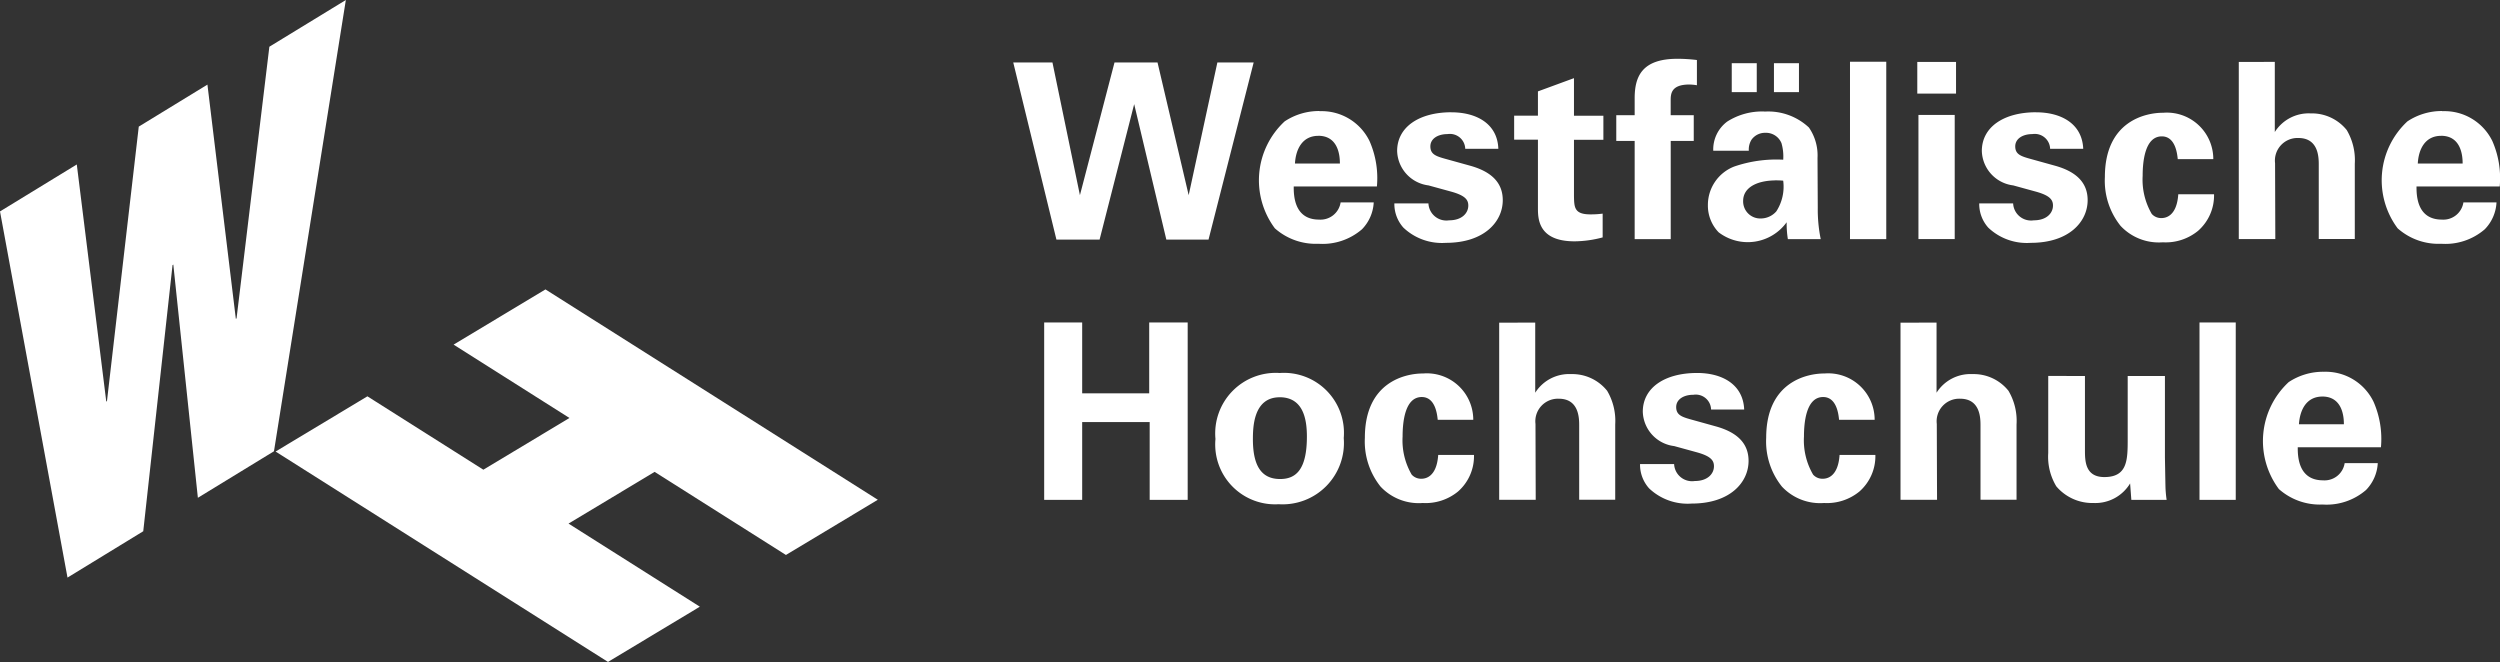
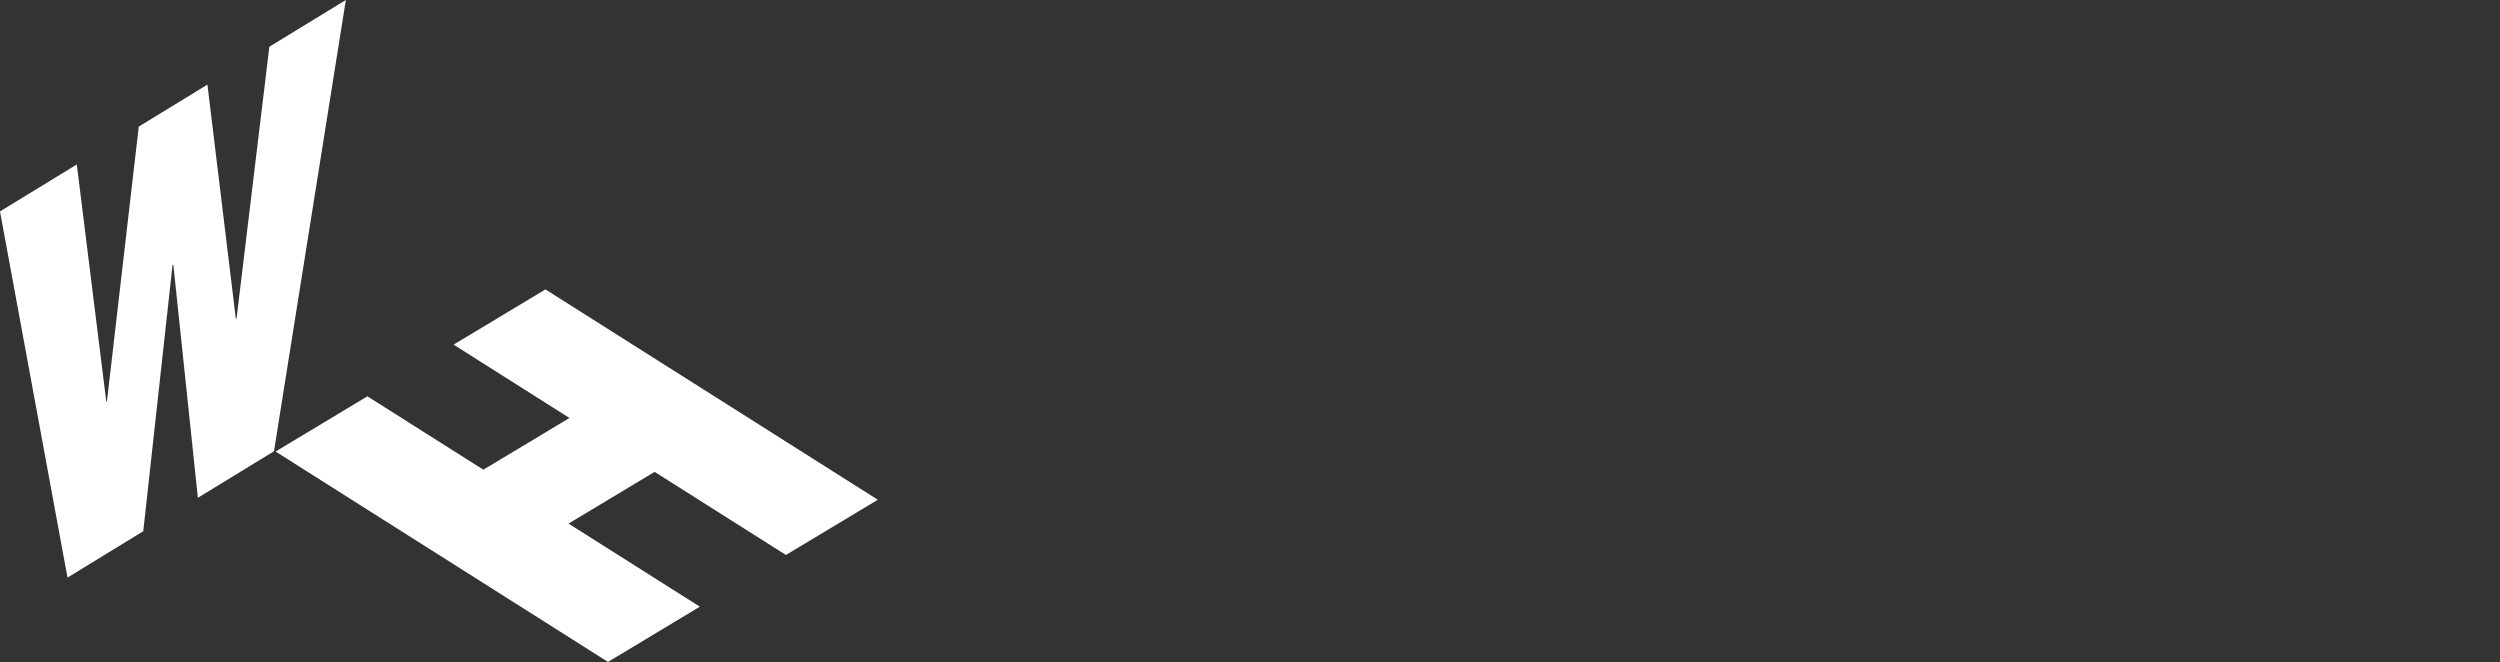
<svg xmlns="http://www.w3.org/2000/svg" width="120.849" height="32" viewBox="0 0 120.849 32">
  <rect x="0" y="0" width="120.849" height="32" fill="#333333" stroke="none" />
  <g id="layer1" transform="translate(-52.622)">
-     <path id="path38" d="M322.308,391.4c-1.708,0-2.064.853-2.064,1.908v.82h-.889v1.243h.889v4.745h1.743v-4.745H323.1v-1.243h-1.115v-.7c0-.309,0-.784.9-.784a2.305,2.305,0,0,1,.368.035v-1.22A7.709,7.709,0,0,0,322.308,391.4Zm8.345.142v8.574h1.753v-8.574Zm3.253.011v1.529h1.873v-1.529Zm15.541,0v8.562h1.766l-.012-3.665a1.092,1.092,0,0,1,1.127-1.221c.986,0,.985.96.985,1.3v3.582h1.742v-3.641a2.86,2.86,0,0,0-.39-1.625,2.16,2.16,0,0,0-1.744-.805,1.935,1.935,0,0,0-1.733.9v-3.391Zm-59.242.024,2.087,8.562h2.087l1.672-6.547,1.554,6.547h2.04l2.182-8.562h-1.755l-1.387,6.416-1.506-6.416H295.1l-1.672,6.416-1.328-6.416Zm34.732.035v1.4h1.209v-1.4Zm2.04,0v1.4h1.209v-1.4Zm-9.667.724-1.742.64v1.174h-1.15v1.161h1.15v3.3c0,.5,0,1.613,1.766,1.613a5.411,5.411,0,0,0,1.363-.19v-1.149a4.375,4.375,0,0,1-.593.036c-.783,0-.783-.345-.794-.893v-2.713h1.422v-1.162h-1.422Zm-12.3,1.589a3,3,0,0,0-1.685.5,3.884,3.884,0,0,0-.474,5.17,2.98,2.98,0,0,0,2.111.747,2.914,2.914,0,0,0,2.1-.7,2,2,0,0,0,.568-1.3h-1.6a.982.982,0,0,1-1.045.831c-1.222,0-1.222-1.211-1.222-1.6h4.021a4.448,4.448,0,0,0-.356-2.195,2.571,2.571,0,0,0-2.419-1.445Zm54.273,0a3,3,0,0,0-1.684.5,3.884,3.884,0,0,0-.473,5.17,2.976,2.976,0,0,0,2.111.747,2.914,2.914,0,0,0,2.1-.7,2,2,0,0,0,.568-1.3h-1.6a.98.98,0,0,1-1.043.831c-1.224,0-1.224-1.211-1.224-1.6h4.022a4.454,4.454,0,0,0-.355-2.195,2.572,2.572,0,0,0-2.42-1.445Zm-32.749.024a3.135,3.135,0,0,0-1.815.485,1.681,1.681,0,0,0-.676,1.41h1.719a.9.9,0,0,1,.131-.533.8.8,0,0,1,.665-.333.811.811,0,0,1,.783.5,2.329,2.329,0,0,1,.084.8,6.266,6.266,0,0,0-2.374.332,1.99,1.99,0,0,0-1.267,1.862,1.854,1.854,0,0,0,.52,1.316,2.319,2.319,0,0,0,3.287-.486,4.809,4.809,0,0,0,.059.817h1.588a7.229,7.229,0,0,1-.143-1.519l-.012-2.408a2.364,2.364,0,0,0-.416-1.47,2.876,2.876,0,0,0-2.133-.77Zm-15.152.036c-1.554,0-2.62.71-2.62,1.873a1.728,1.728,0,0,0,1.516,1.662l1.092.3c.689.19.832.4.832.676,0,.356-.3.712-.927.712a.868.868,0,0,1-1-.818h-1.647a1.714,1.714,0,0,0,.438,1.173,2.7,2.7,0,0,0,2.051.734c1.863,0,2.751-1.03,2.751-2.062,0-.818-.509-1.376-1.6-1.673l-1.081-.3c-.522-.143-.819-.226-.819-.628,0-.369.356-.594.832-.594a.741.741,0,0,1,.854.712h1.6C313.616,394.555,312.62,393.987,311.386,393.987Zm28.264,0c-1.554,0-2.62.71-2.62,1.873a1.728,1.728,0,0,0,1.516,1.662l1.092.3c.689.19.831.4.831.676,0,.356-.3.712-.926.712a.868.868,0,0,1-1-.818H336.9a1.716,1.716,0,0,0,.438,1.173,2.7,2.7,0,0,0,2.051.734c1.863,0,2.752-1.03,2.752-2.062,0-.818-.51-1.376-1.6-1.673l-1.08-.3c-.523-.143-.82-.226-.82-.628,0-.369.357-.594.83-.594a.742.742,0,0,1,.856.712h1.6C341.88,394.555,340.885,393.987,339.65,393.987Zm6.128.024c-.8,0-2.8.379-2.8,3.107a3.49,3.49,0,0,0,.759,2.361,2.529,2.529,0,0,0,2.04.794,2.466,2.466,0,0,0,1.708-.557,2.272,2.272,0,0,0,.77-1.766h-1.729c-.072,1.068-.617,1.151-.808,1.151a.608.608,0,0,1-.474-.2,3.283,3.283,0,0,1-.44-1.838c0-.653.095-1.911.926-1.911.676,0,.747.89.771,1.1h1.718A2.244,2.244,0,0,0,345.778,394.01Zm-11.812.106v6h1.753v-6Zm-29.012,1.007c1.021,0,1.045,1.068,1.045,1.342h-2.172C303.863,395.765,304.183,395.124,304.954,395.124Zm54.274,0c1.021,0,1.044,1.068,1.044,1.342H358.1C358.137,395.765,358.457,395.124,359.228,395.124Zm-32.207,2.155a4.07,4.07,0,0,1,.407.014,2.2,2.2,0,0,1-.332,1.484,1,1,0,0,1-.748.344.827.827,0,0,1-.856-.854C325.492,397.644,326.111,397.294,327.021,397.279ZM291.7,404.146v8.574h1.837v-3.761H296.8v3.761h1.837v-8.574h-1.86v3.427h-3.24v-3.427Zm55.848,0v8.574H349.3v-8.574Zm-33.853.011v8.562h1.766l-.011-3.665a1.092,1.092,0,0,1,1.126-1.222c.986,0,.986.96.986,1.3v3.582h1.742v-3.641a2.857,2.857,0,0,0-.391-1.625,2.157,2.157,0,0,0-1.743-.806,1.935,1.935,0,0,0-1.733.9v-3.391Zm19.4,0v8.562h1.766l-.012-3.665a1.092,1.092,0,0,1,1.128-1.222c.985,0,.985.96.985,1.3v3.582h1.742v-3.641a2.85,2.85,0,0,0-.391-1.625,2.153,2.153,0,0,0-1.742-.806,1.937,1.937,0,0,0-1.734.9v-3.391Zm20.449,2.372a3,3,0,0,0-1.685.5,3.883,3.883,0,0,0-.474,5.17,2.979,2.979,0,0,0,2.111.747,2.916,2.916,0,0,0,2.1-.7,2.006,2.006,0,0,0,.569-1.3h-1.6a.983.983,0,0,1-1.045.831c-1.223,0-1.223-1.211-1.223-1.6h4.022a4.462,4.462,0,0,0-.356-2.194A2.571,2.571,0,0,0,353.55,406.53Zm-50.464.059a2.927,2.927,0,0,0-3.1,3.19,2.894,2.894,0,0,0,3.059,3.154,2.965,2.965,0,0,0,3.142-3.2A2.9,2.9,0,0,0,303.085,406.589Zm20.177,0c-1.555,0-2.62.71-2.62,1.873a1.725,1.725,0,0,0,1.516,1.66l1.093.3c.689.19.831.4.831.677,0,.356-.3.712-.926.712a.869.869,0,0,1-1-.819h-1.647a1.711,1.711,0,0,0,.438,1.174A2.7,2.7,0,0,0,323,412.9c1.862,0,2.75-1.03,2.75-2.062,0-.818-.509-1.376-1.6-1.674l-1.079-.3c-.523-.143-.82-.226-.82-.629,0-.368.356-.594.832-.594a.741.741,0,0,1,.855.712h1.6c-.048-1.2-1.044-1.766-2.278-1.766Zm-13.255.024c-.8,0-2.8.379-2.8,3.107a3.489,3.489,0,0,0,.758,2.36,2.529,2.529,0,0,0,2.04.794,2.466,2.466,0,0,0,1.707-.557,2.272,2.272,0,0,0,.77-1.767h-1.73c-.072,1.068-.617,1.151-.808,1.151a.607.607,0,0,1-.474-.2,3.286,3.286,0,0,1-.439-1.839c0-.652.095-1.911.926-1.911.676,0,.748.89.772,1.1h1.718A2.243,2.243,0,0,0,310.007,406.613Zm19.4,0c-.794,0-2.8.379-2.8,3.107a3.485,3.485,0,0,0,.76,2.36,2.528,2.528,0,0,0,2.039.794,2.472,2.472,0,0,0,1.709-.557,2.275,2.275,0,0,0,.77-1.767h-1.731c-.071,1.068-.617,1.151-.806,1.151a.6.6,0,0,1-.474-.2,3.285,3.285,0,0,1-.441-1.839c0-.652.095-1.911.926-1.911.676,0,.747.89.771,1.1h1.72A2.244,2.244,0,0,0,329.41,406.613Zm10.834.119v3.724a2.762,2.762,0,0,0,.39,1.612,2.28,2.28,0,0,0,1.8.806,1.963,1.963,0,0,0,1.768-.947l.059.794h1.706c-.024-.167-.035-.273-.047-.438s-.011-.309-.035-1.6v-3.949h-1.8v3.024c0,1.02,0,1.862-1.128,1.862-.938,0-.938-.794-.938-1.316v-3.57Zm13.247.995c1.02,0,1.045,1.068,1.045,1.341h-2.173C352.4,408.368,352.719,407.727,353.49,407.727Zm-50.4.035c1.162,0,1.317,1.1,1.317,1.9,0,1.59-.523,2.053-1.293,2.053-.866,0-1.317-.582-1.317-1.923C301.792,409.245,301.8,407.762,303.085,407.762Z" transform="translate(-188.603 -388.558)" fill="#fff" />
    <path id="path46" d="M65.643,379.869,64.057,393l-.035.021L62.649,381.7l-3.319,2.03L57.793,397l-.034.021L56.334,385.56l-3.712,2.27,3.263,17.7,3.662-2.24,1.415-12.863L61,390.4l1.187,11.273,3.679-2.249L69.34,377.61Zm8.906,14.4,5.6,3.546-4.162,2.5-5.605-3.547-4.439,2.669,16.069,10.17,4.44-2.67-6.348-4.017,4.162-2.5,6.348,4.017,4.441-2.669L78.989,391.6Z" transform="translate(0 -377.61)" fill="#fff" />
  </g>
</svg>